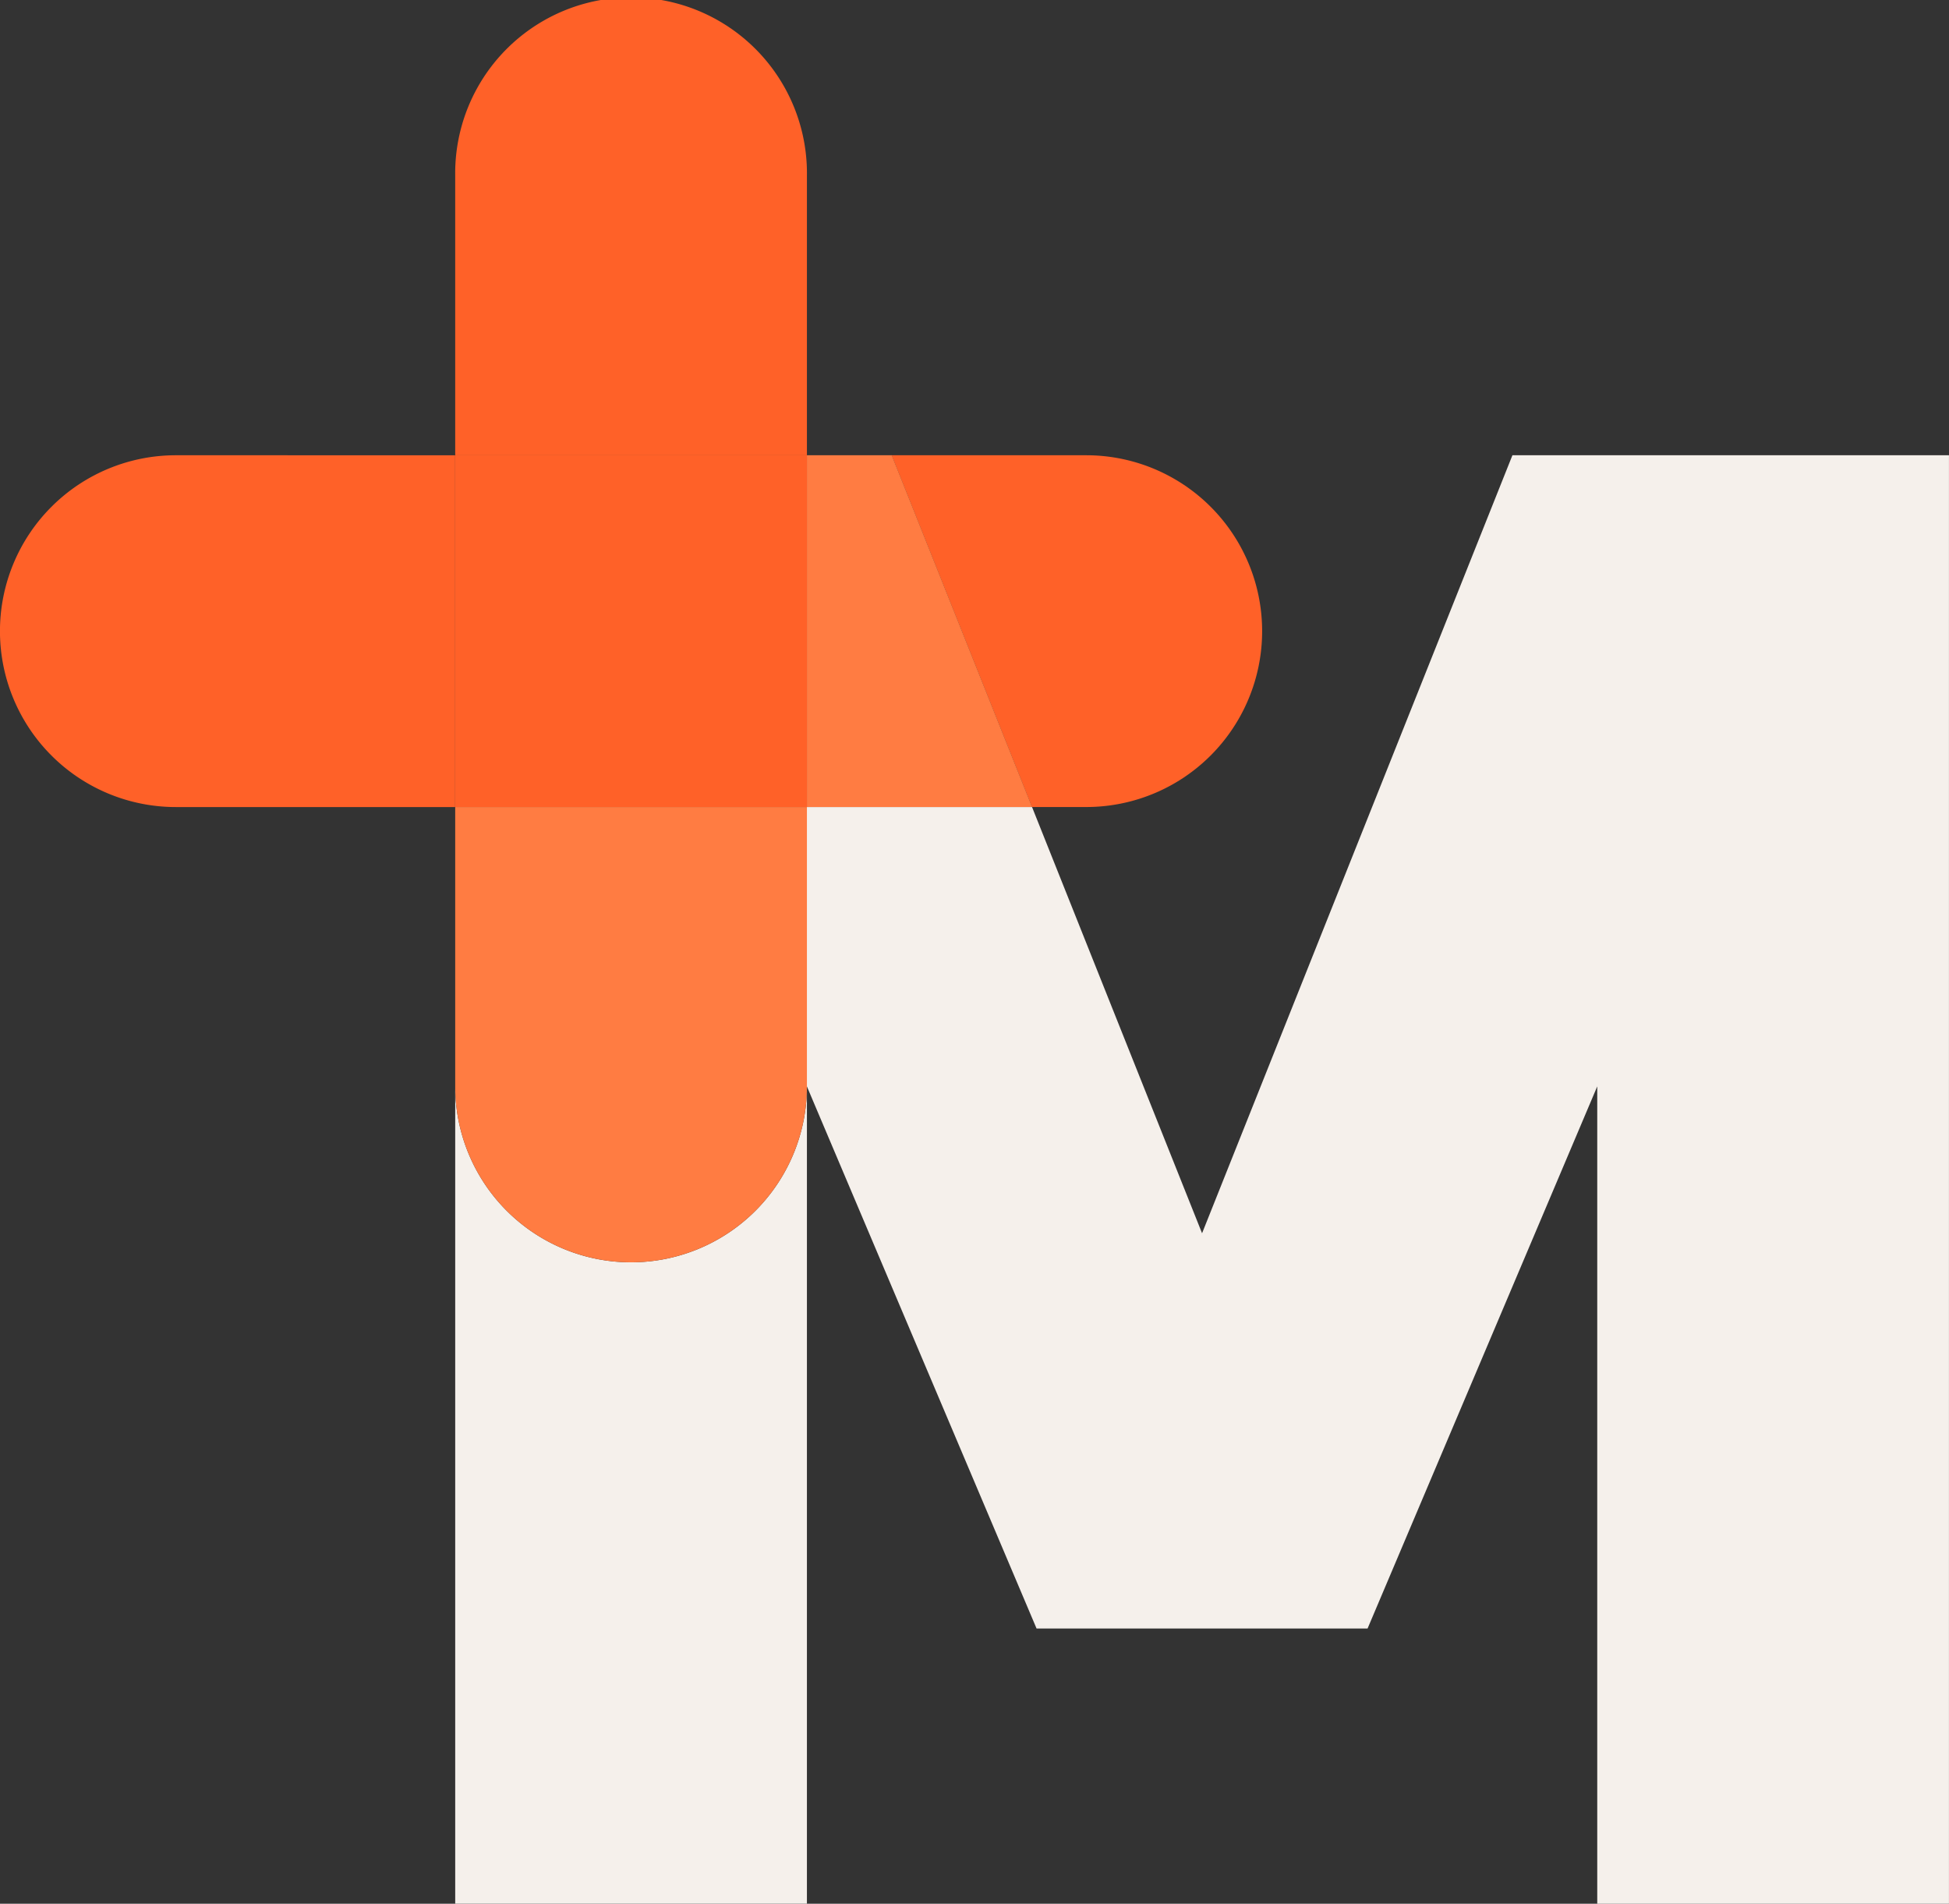
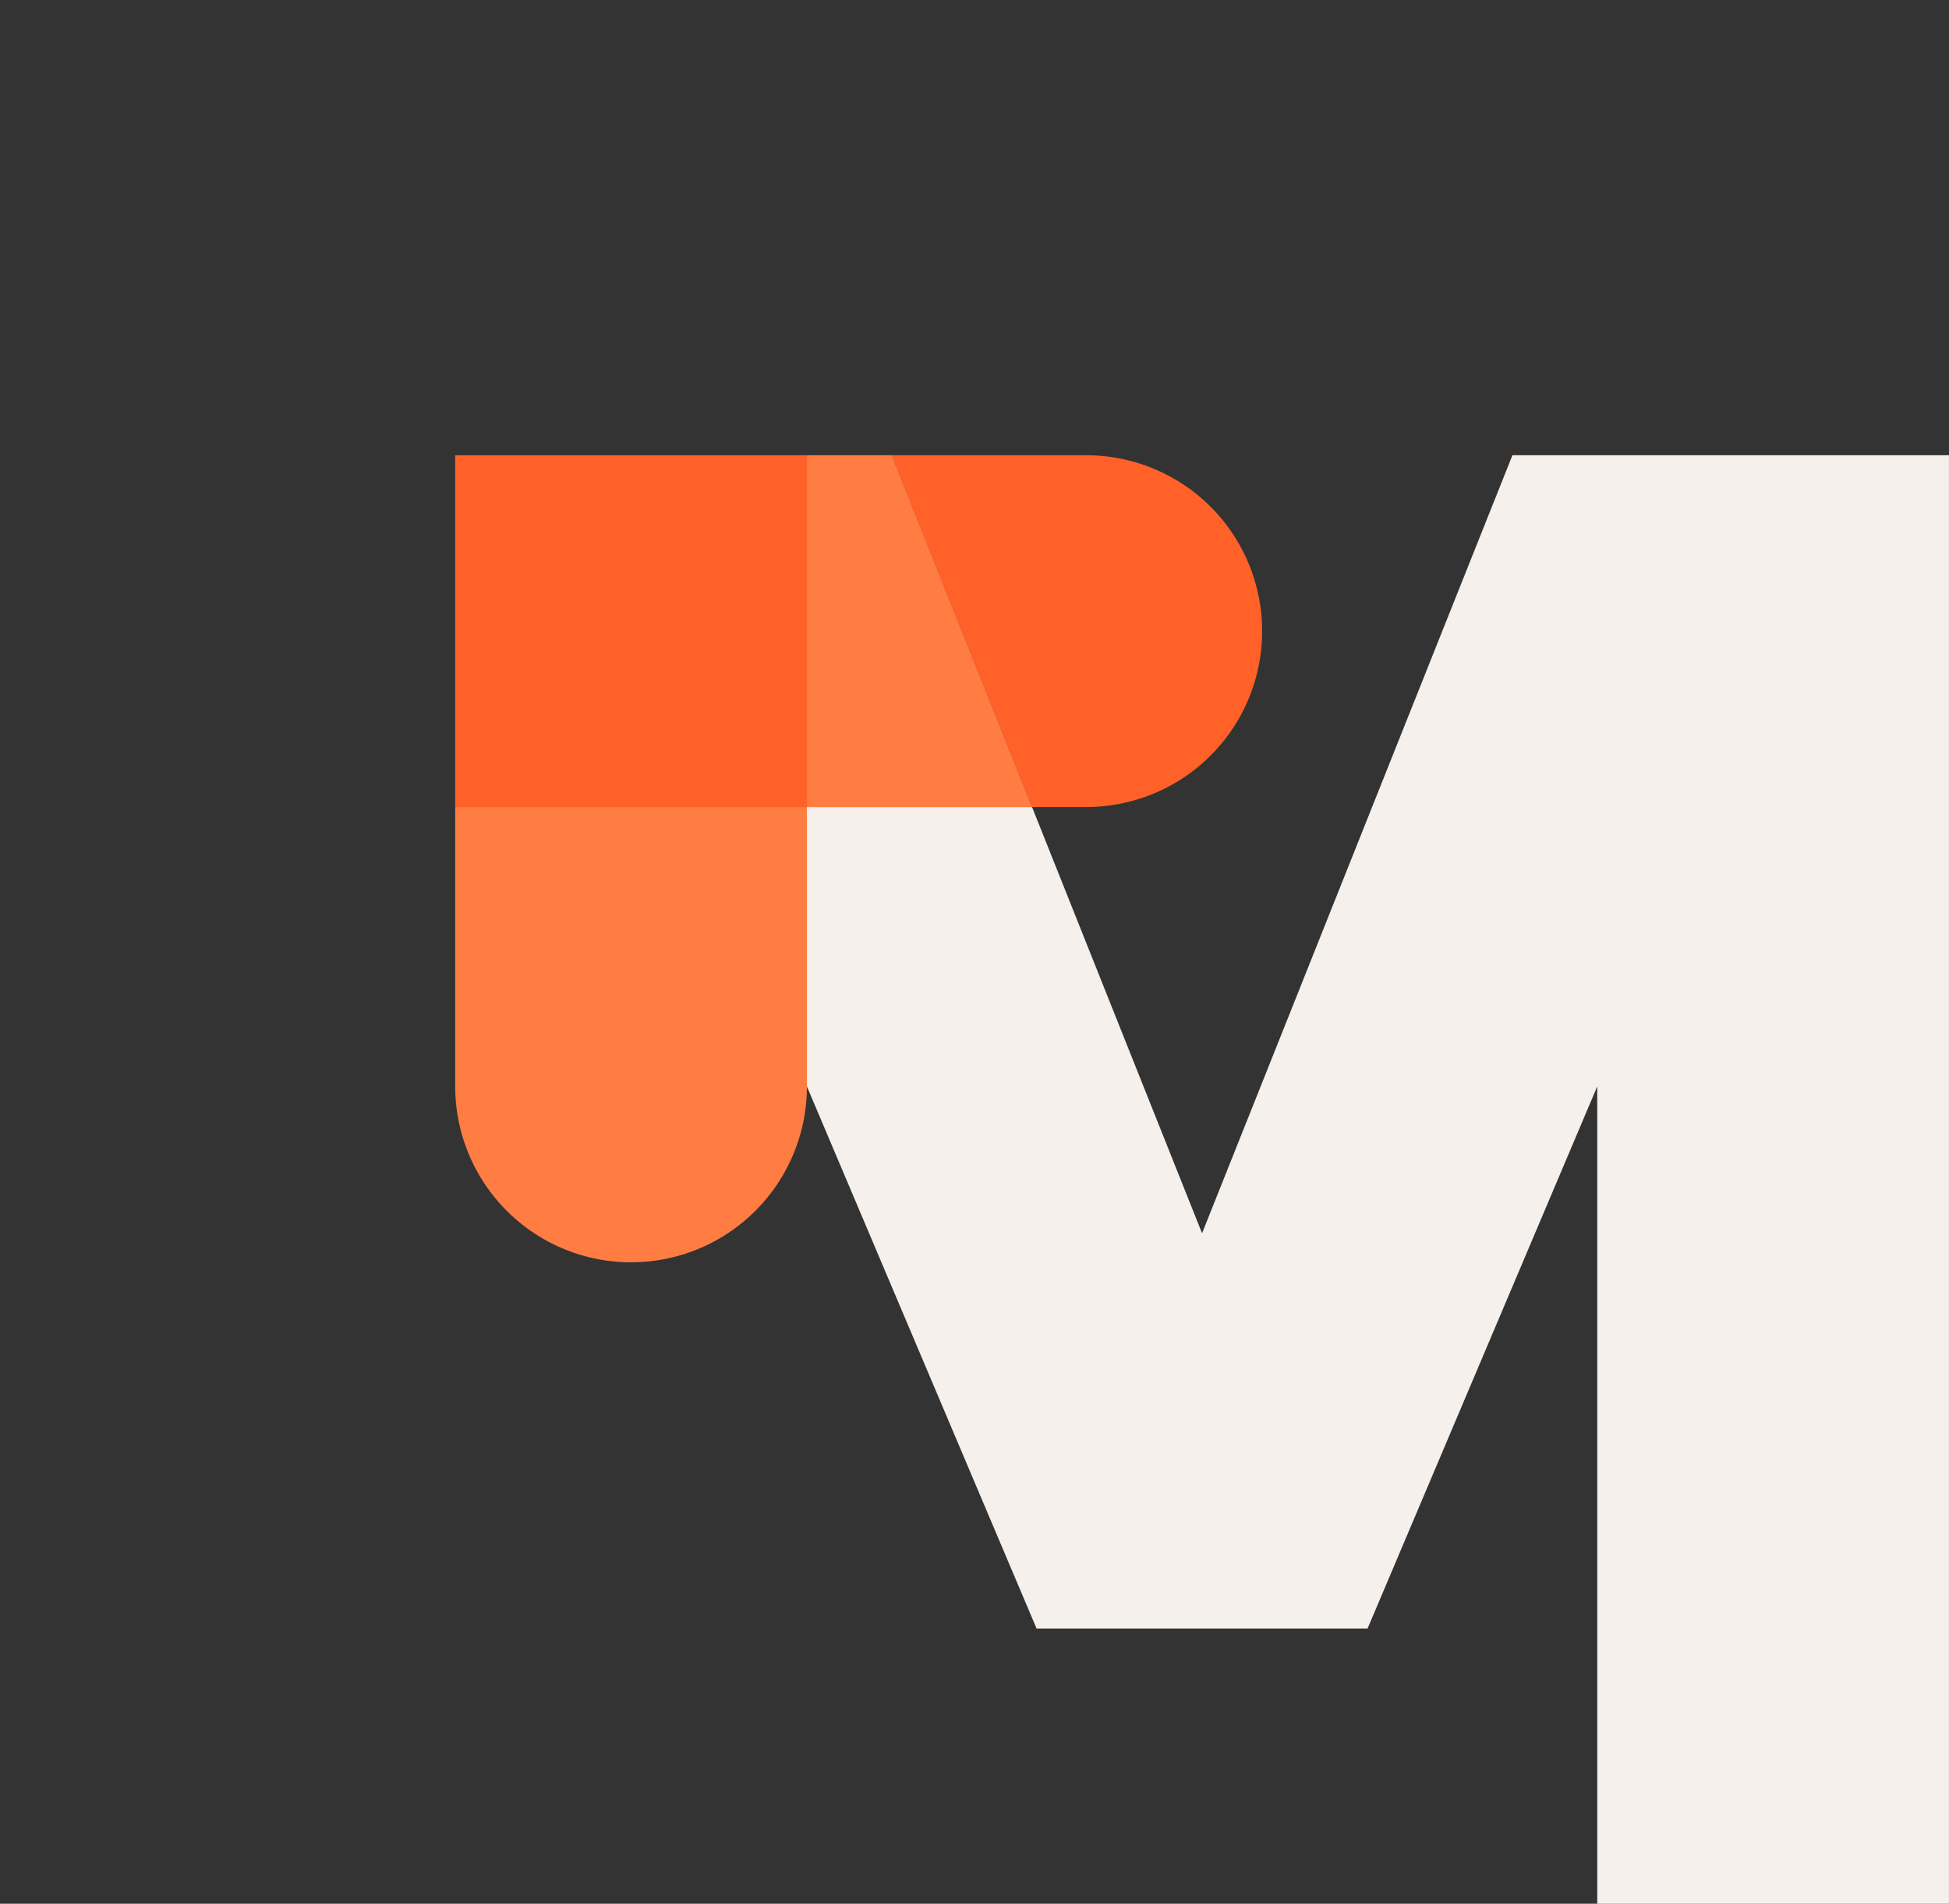
<svg xmlns="http://www.w3.org/2000/svg" width="50" height="48.833" viewBox="0 0 50 48.833">
  <rect x="0" y="0" width="50" height="48.833" fill="#333333" stroke="none" />
  <g id="Group_316" data-name="Group 316" transform="translate(-844.981 -936.732)">
    <g id="Group_315" data-name="Group 315" transform="translate(844.981 936.732)">
      <g id="Group_313" data-name="Group 313" transform="translate(11.678 11.678)">
-         <path id="Path_411" data-name="Path 411" d="M882.072,1018.988h0a4.512,4.512,0,0,1-4.512-4.512v20.964h9.023v-20.964A4.512,4.512,0,0,1,882.072,1018.988Z" transform="translate(-877.56 -998.286)" fill="#f5f0eb" />
        <path id="Path_412" data-name="Path 412" d="M920.831,969.311l-7.962,19.957-4.362-10.934h-5.776V985.5l5.892,13.906h8.492l5.892-13.906v20.966h9.023V969.311Z" transform="translate(-893.709 -969.311)" fill="#f5f0eb" />
      </g>
      <path id="Path_413" data-name="Path 413" d="M913.793,978.334a4.511,4.511,0,0,0,4.511-4.511h0a4.511,4.511,0,0,0-4.511-4.512H908.8l3.6,9.023Z" transform="translate(-885.925 -957.633)" fill="#ff6128" />
      <path id="Path_414" data-name="Path 414" d="M904.908,969.311h-2.176v9.023h5.776Z" transform="translate(-882.031 -957.633)" fill="#ff7c42" />
      <g id="Group_314" data-name="Group 314" transform="translate(0 0)">
-         <path id="Path_415" data-name="Path 415" d="M849.492,969.311a4.512,4.512,0,0,0,0,9.024h7.166v-9.024Z" transform="translate(-844.981 -957.633)" fill="#ff6128" />
-         <path id="Path_416" data-name="Path 416" d="M886.583,941.244a4.512,4.512,0,1,0-9.023,0v7.166h9.023Z" transform="translate(-865.882 -936.732)" fill="#ff6128" />
        <path id="Path_417" data-name="Path 417" d="M886.581,969.309h0v9.023h0v-9.025Z" transform="translate(-865.88 -957.632)" fill="#ff6876" />
-         <rect id="Rectangle_124" data-name="Rectangle 124" width="0.001" height="0.001" transform="translate(11.677 11.678)" fill="#ff6876" />
        <path id="Path_418" data-name="Path 418" d="M886.581,978.333V969.31h-9.024v9.023h9.024Z" transform="translate(-865.88 -957.632)" fill="#ff6128" />
      </g>
      <path id="Rectangle_125" data-name="Rectangle 125" d="M0,0H9.023a0,0,0,0,1,0,0V7.167a4.512,4.512,0,0,1-4.512,4.512h0A4.512,4.512,0,0,1,0,7.167V0A0,0,0,0,1,0,0Z" transform="translate(11.678 20.701)" fill="#ff7c42" />
    </g>
  </g>
</svg>